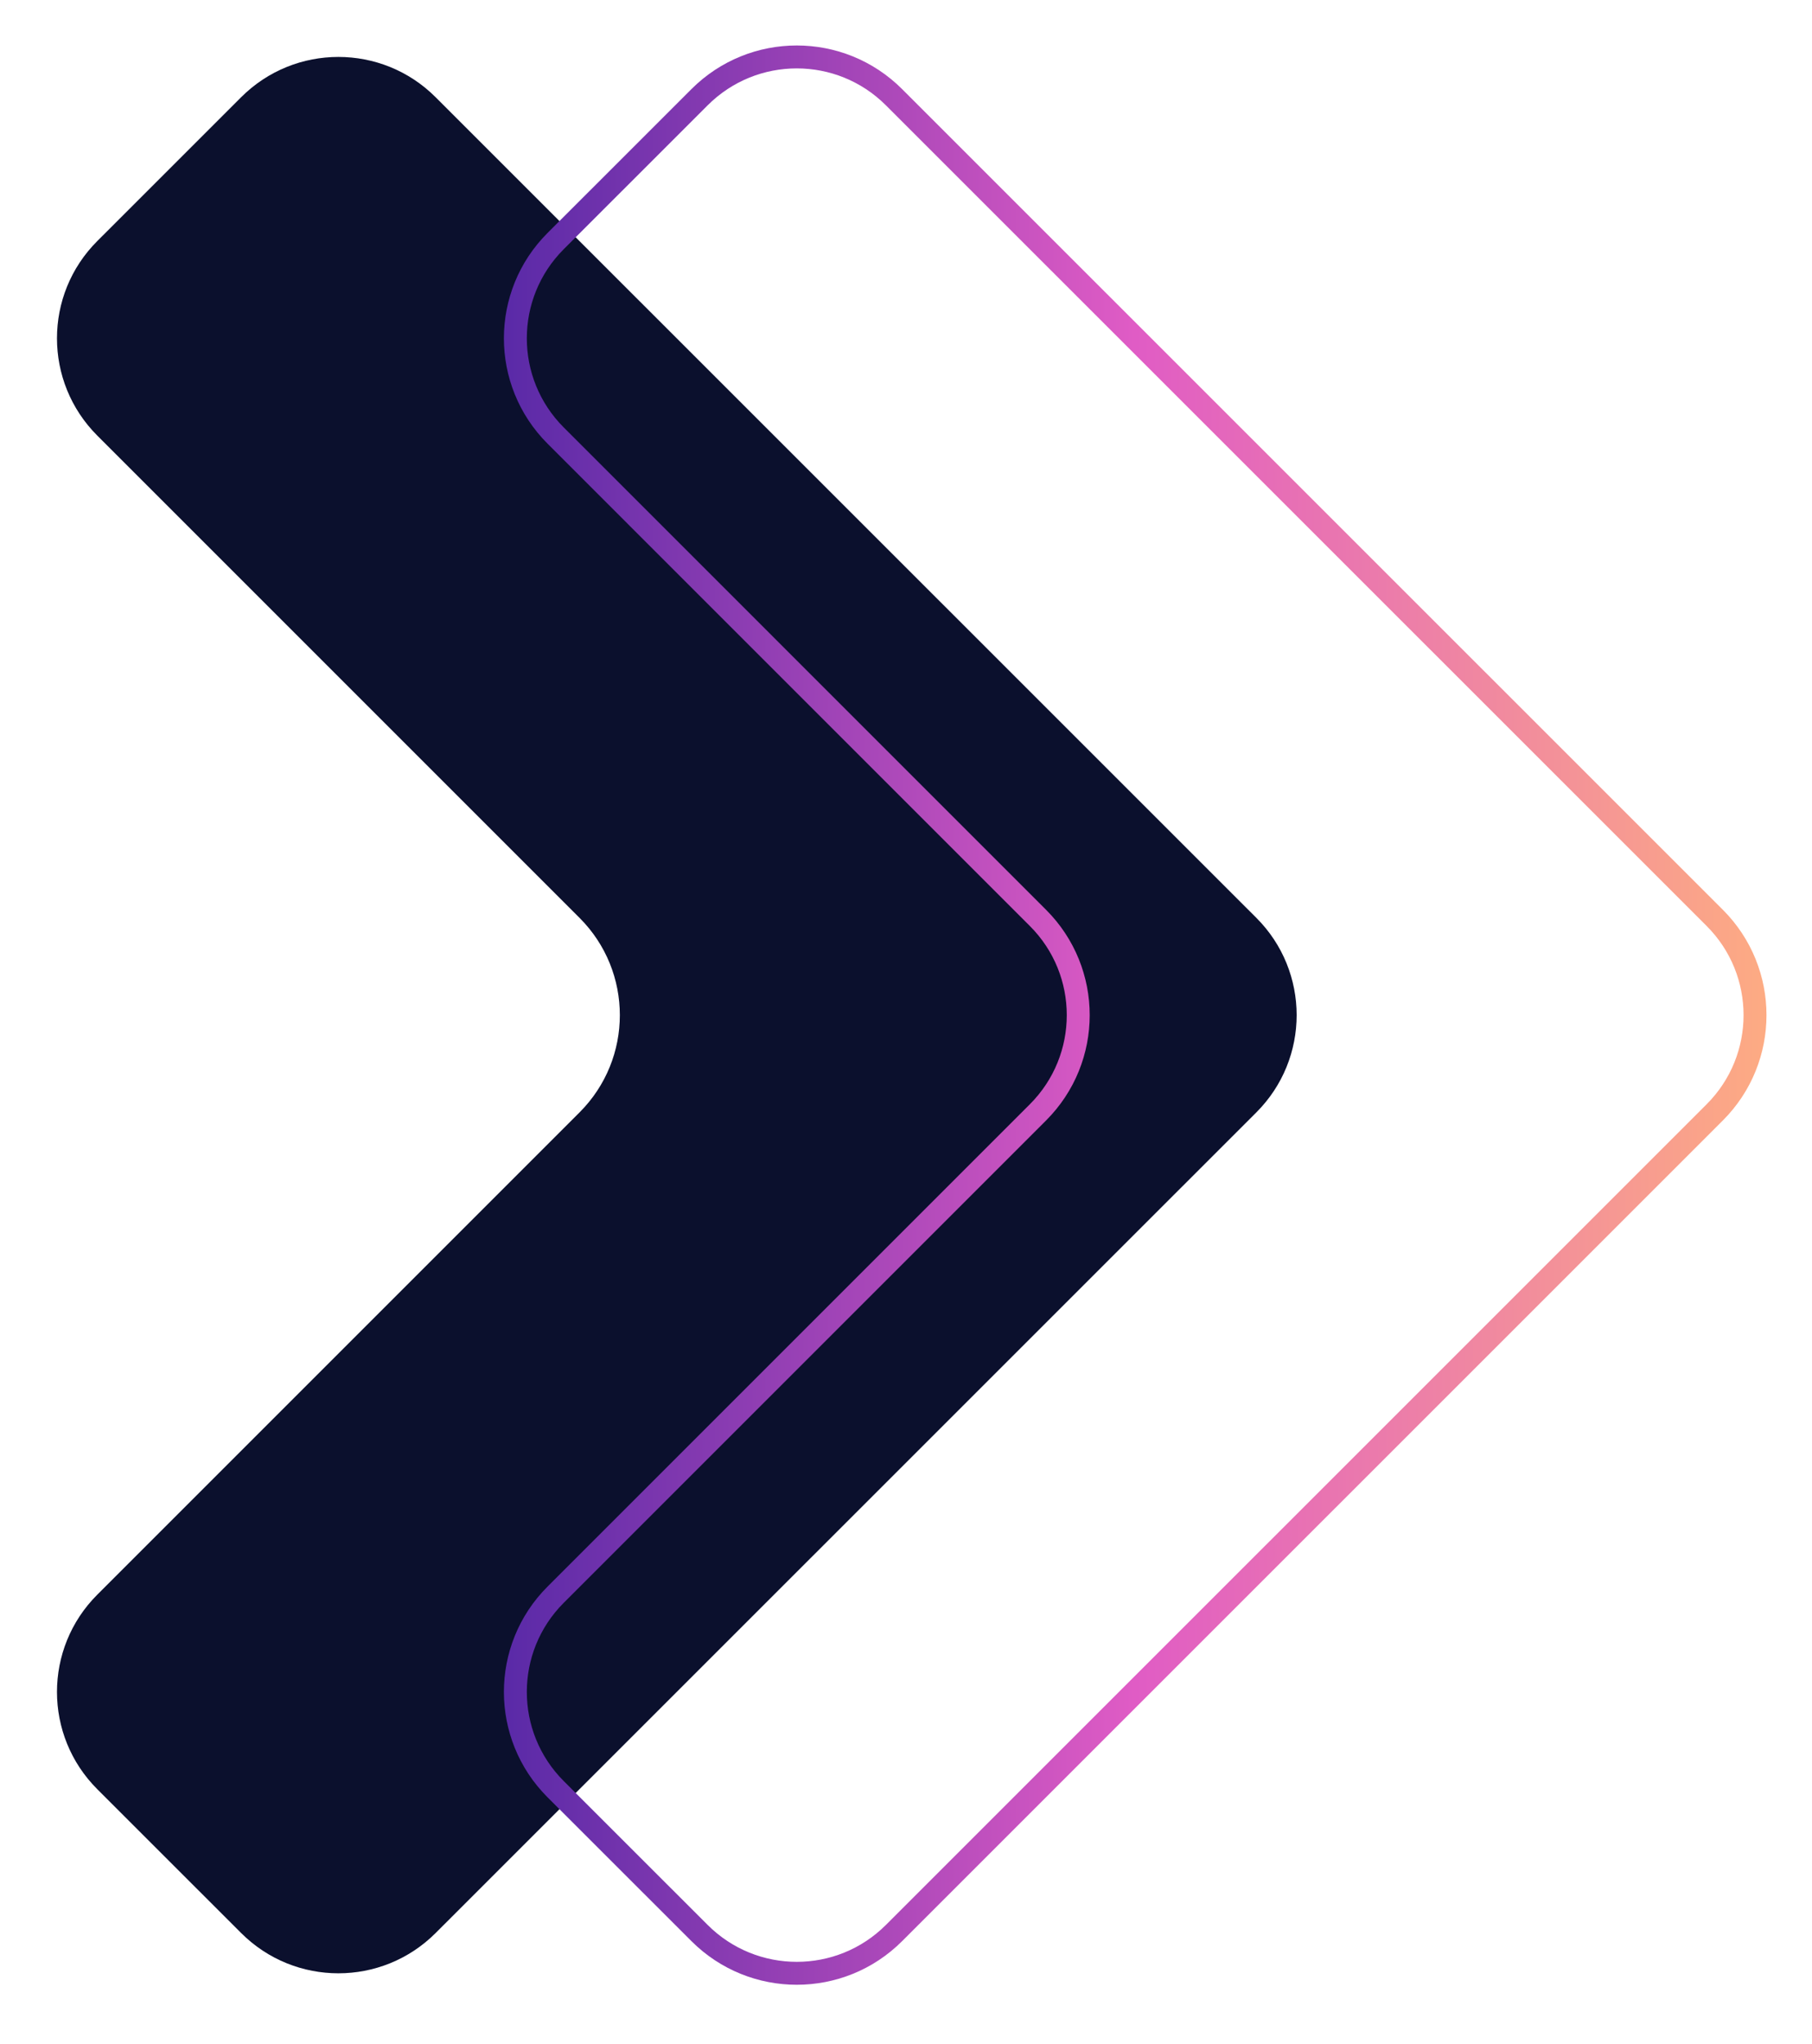
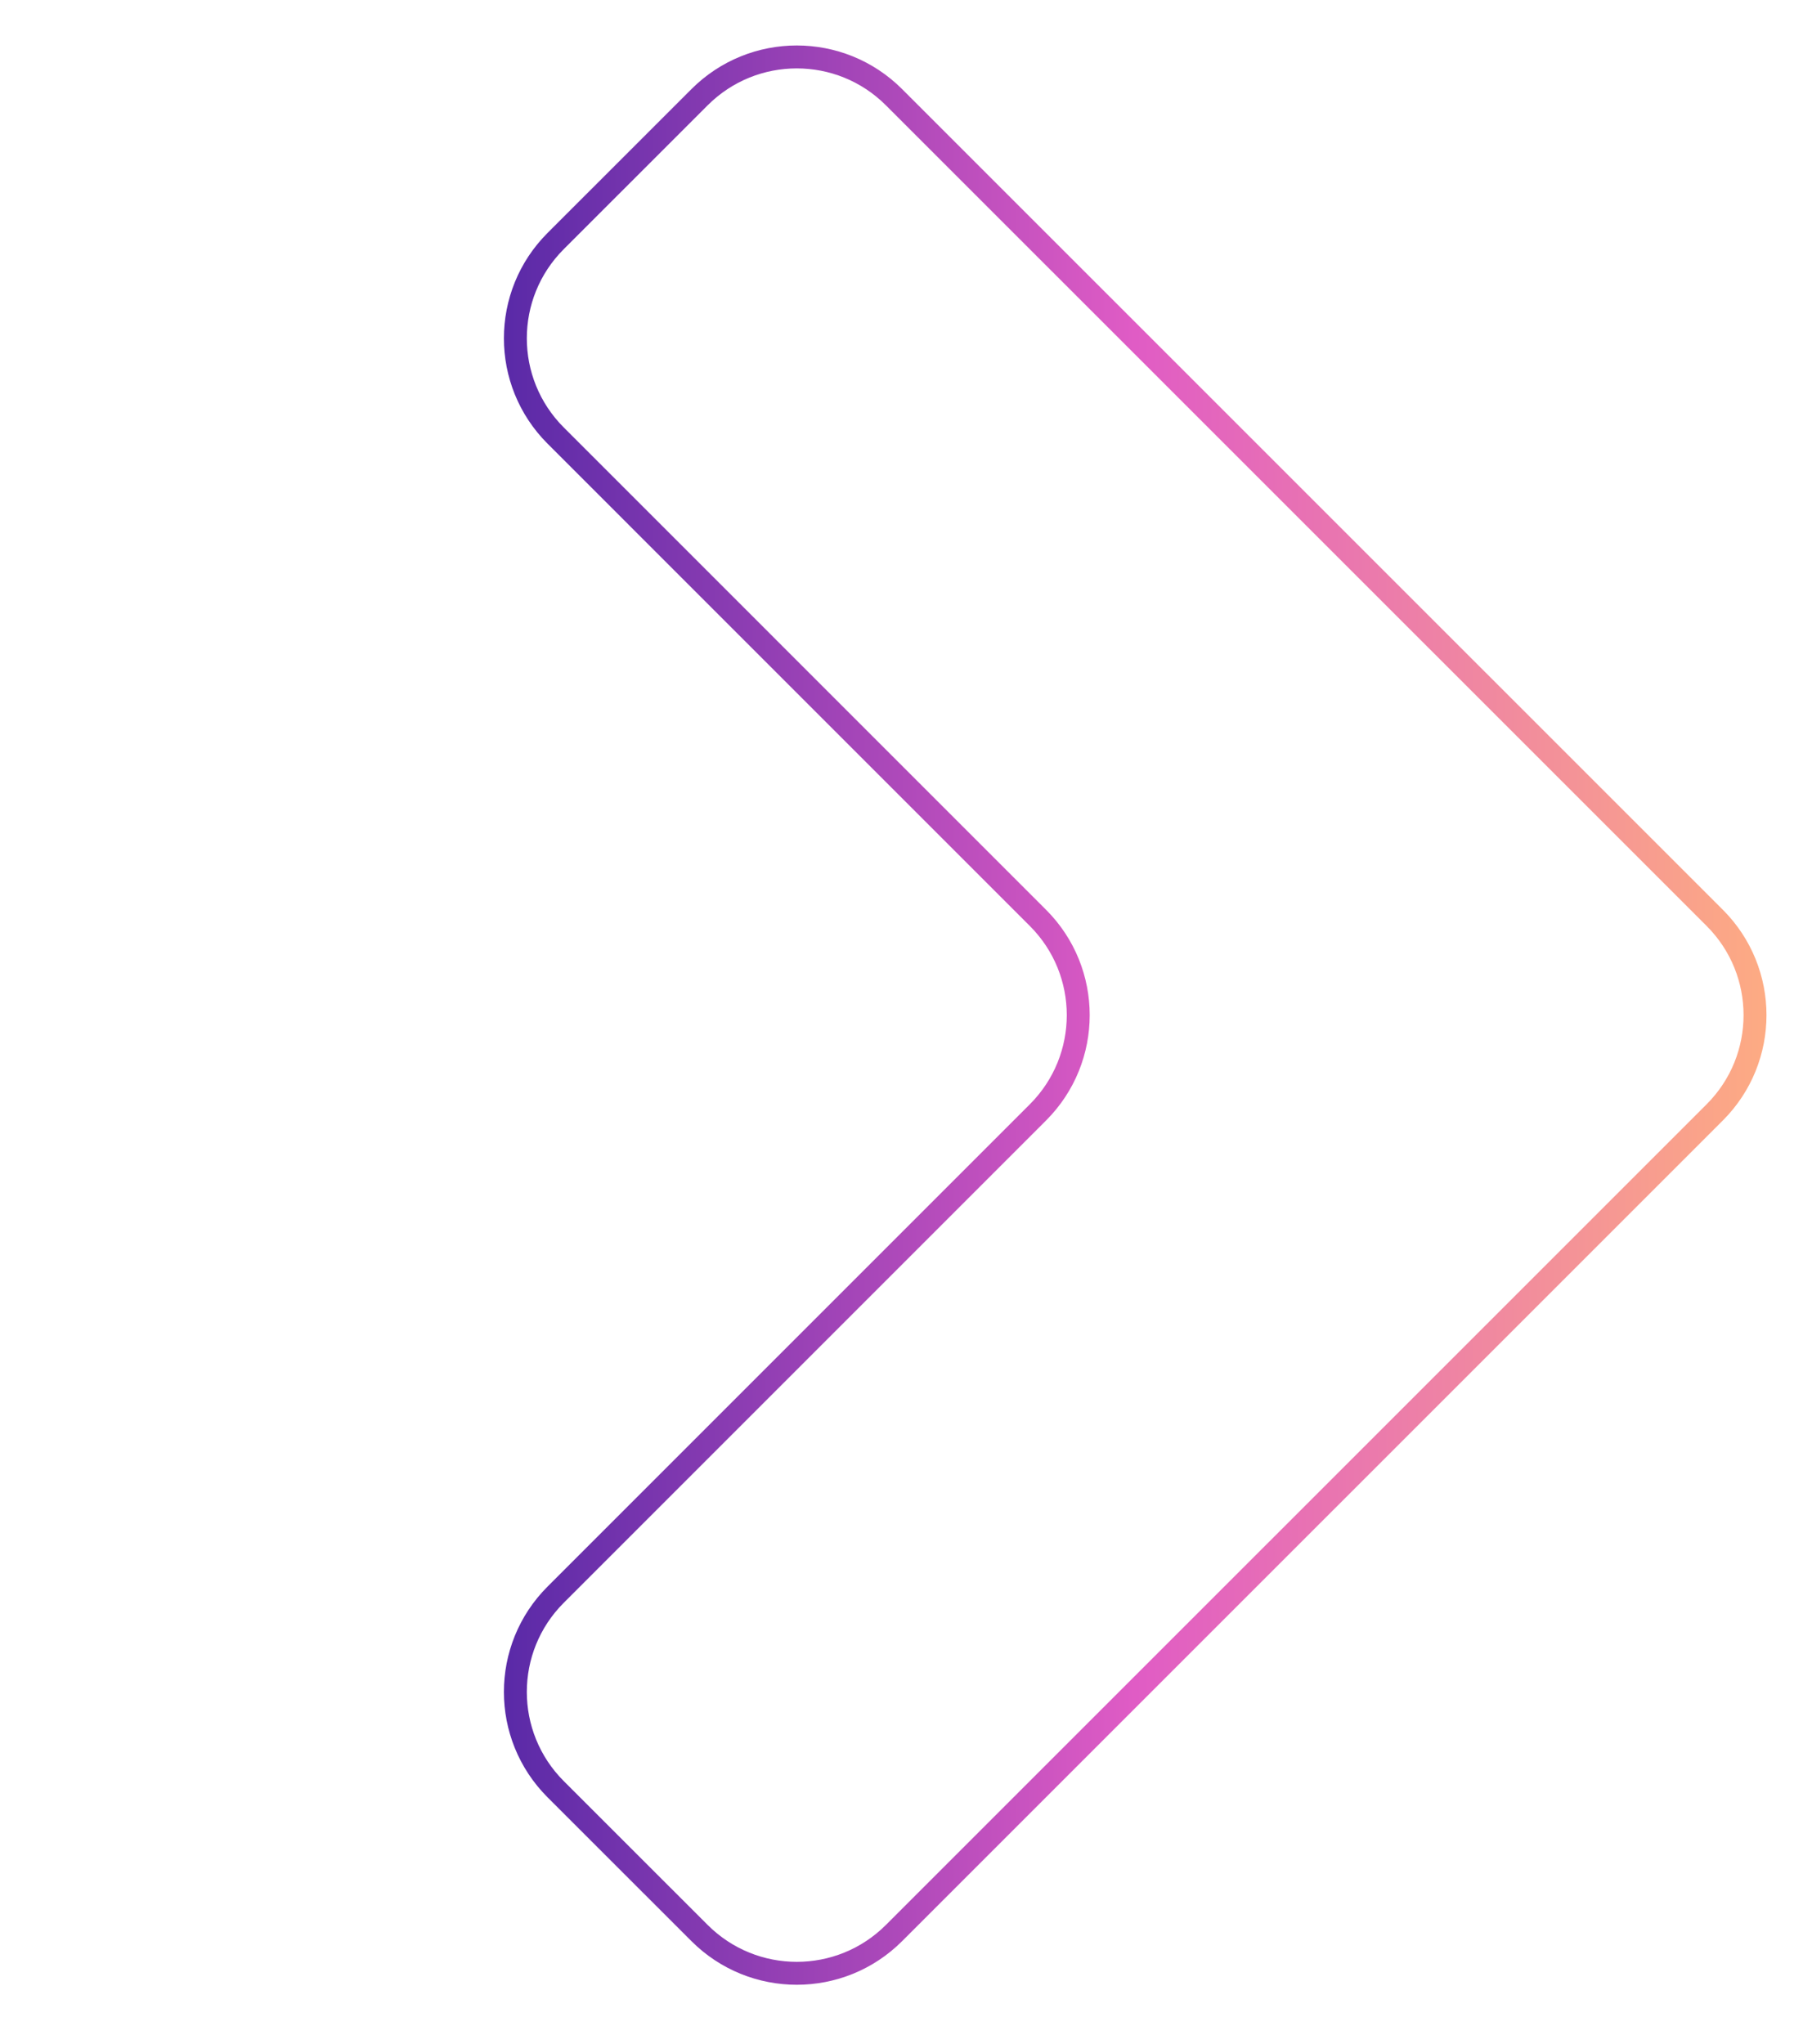
<svg xmlns="http://www.w3.org/2000/svg" width="86" height="97" viewBox="0 0 86 97" fill="none">
-   <path d="M20.675 4.614C18.127 2.065 13.995 2.065 11.446 4.613L4.617 11.441C2.067 13.989 2.067 18.122 4.616 20.672L27.507 43.563C30.056 46.112 30.056 50.244 27.507 52.793L4.616 75.684C2.067 78.233 2.067 82.366 4.617 84.915L11.446 91.742C13.995 94.29 18.127 94.29 20.675 91.742L59.629 52.793C62.178 50.244 62.178 46.111 59.629 43.562L20.675 4.614Z" fill="#0B102D" />
  <path d="M42.431 4.614C39.882 2.065 35.751 2.065 33.202 4.613L26.372 11.441C23.823 13.989 23.822 18.122 26.372 20.672L49.263 43.563C51.812 46.112 51.812 50.244 49.263 52.793L26.372 75.684C23.822 78.233 23.823 82.366 26.372 84.915L33.202 91.742C35.751 94.29 39.882 94.29 42.431 91.742L81.384 52.793C83.933 50.244 83.933 46.111 81.384 43.562L42.431 4.614Z" stroke="url(#paint0_linear_2784_6458)" stroke-width="1.088" stroke-miterlimit="10" />
  <defs>
    <linearGradient id="paint0_linear_2784_6458" x1="86" y1="48.178" x2="21.756" y2="48.178" gradientUnits="userSpaceOnUse">
      <stop stop-color="#FFB17E" />
      <stop offset="0.5" stop-color="#E05CC5" />
      <stop offset="1" stop-color="#5026A5" />
    </linearGradient>
  </defs>
</svg>